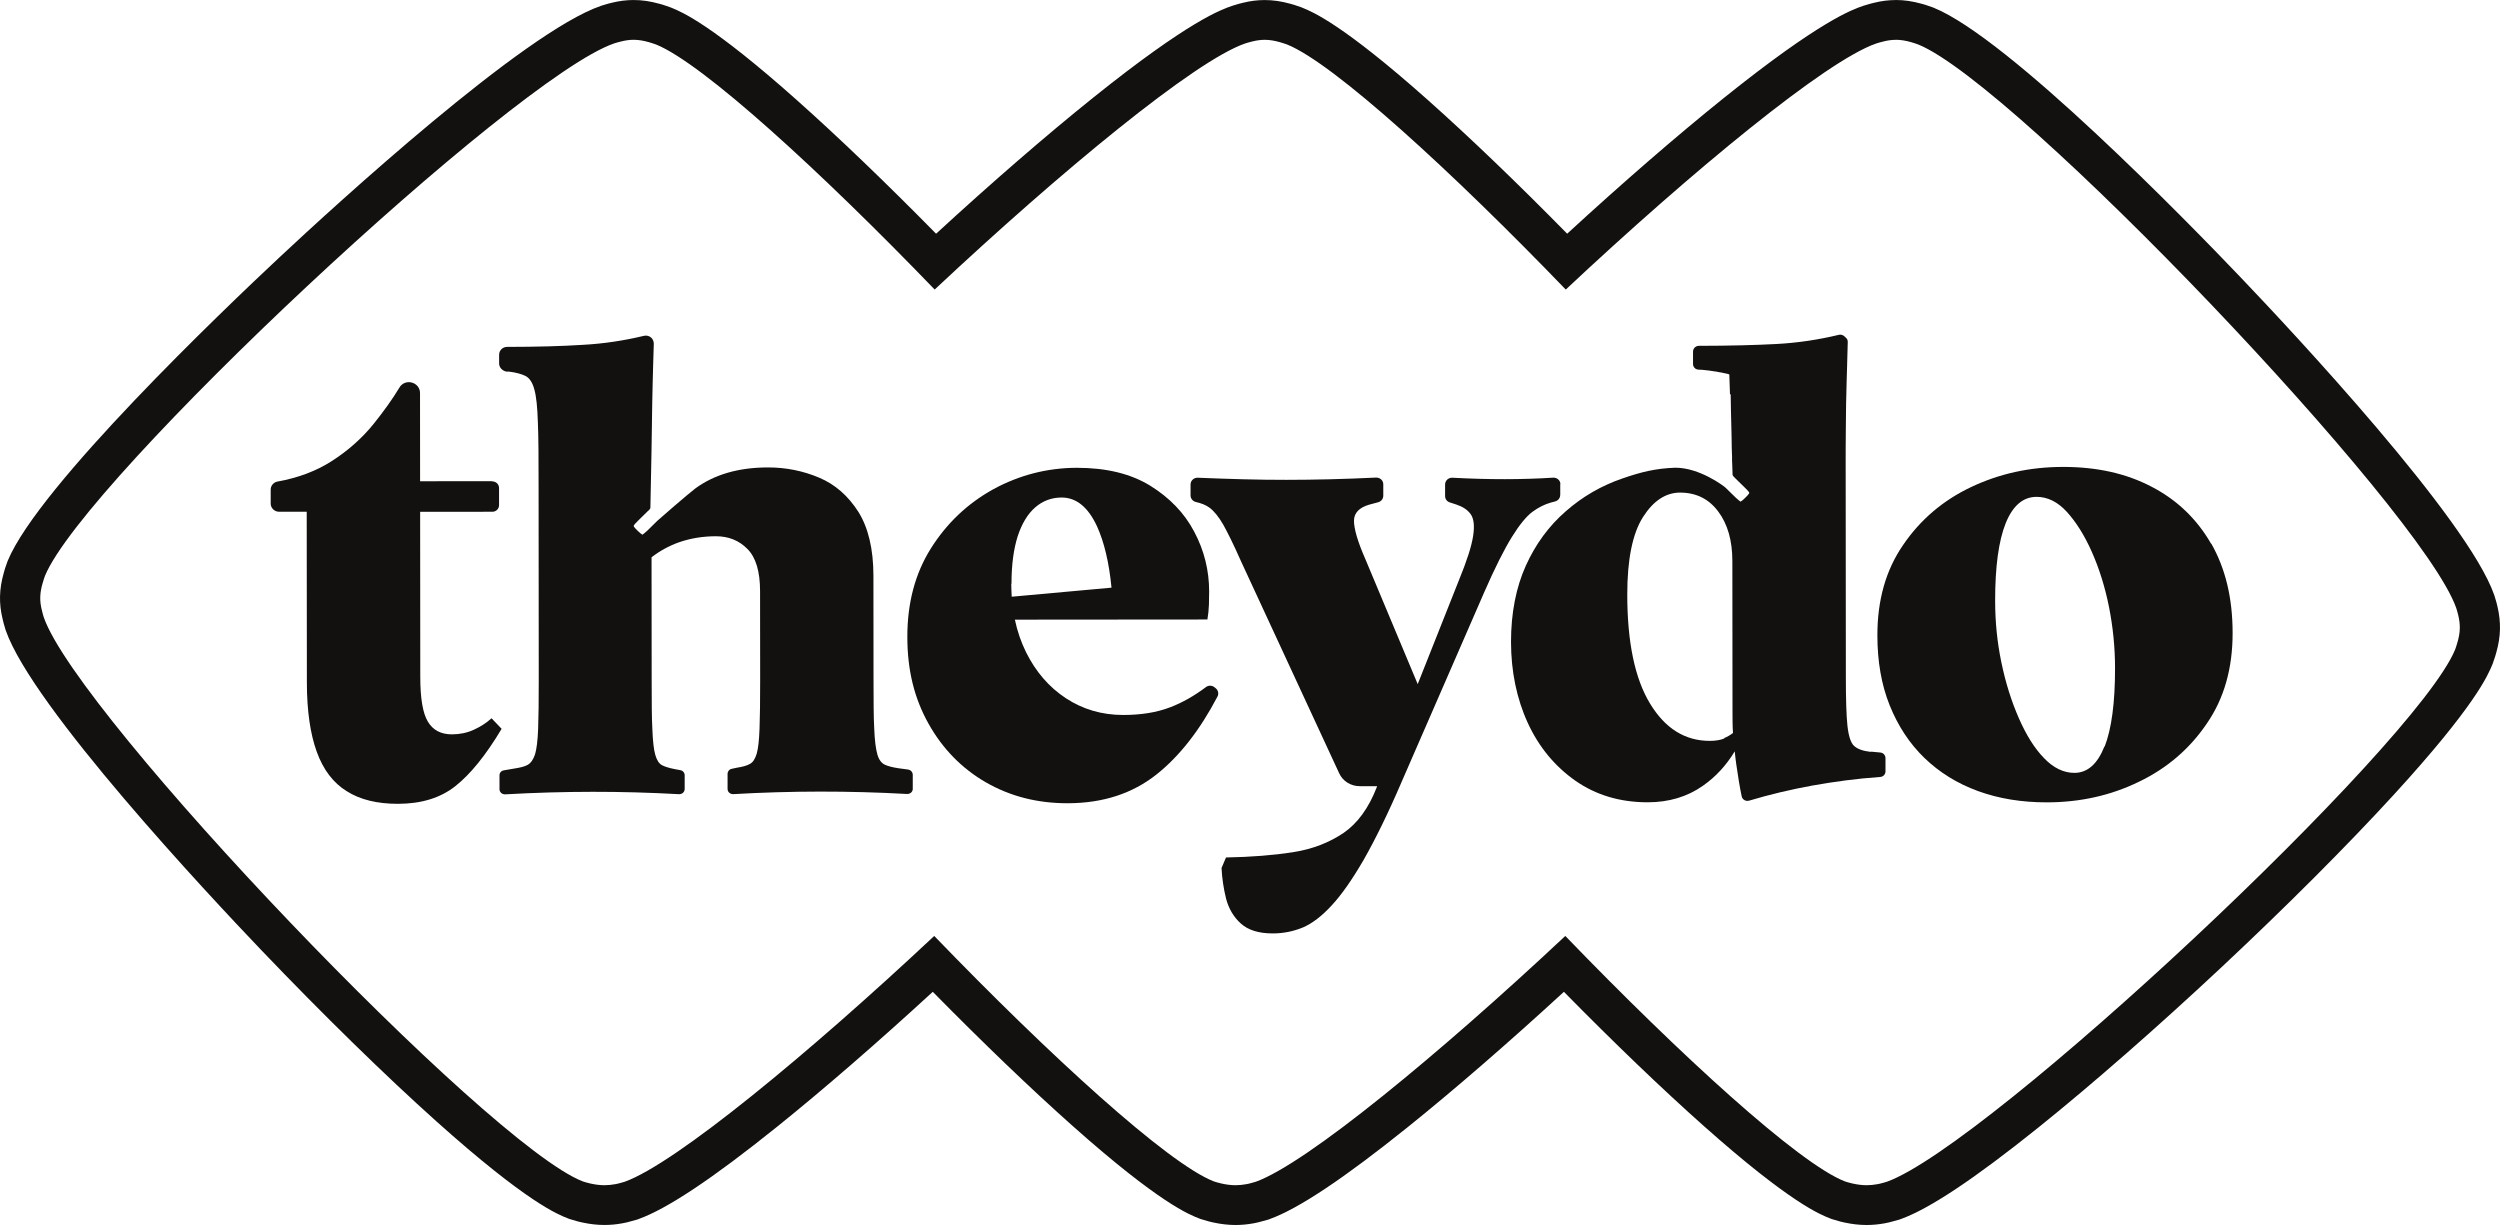
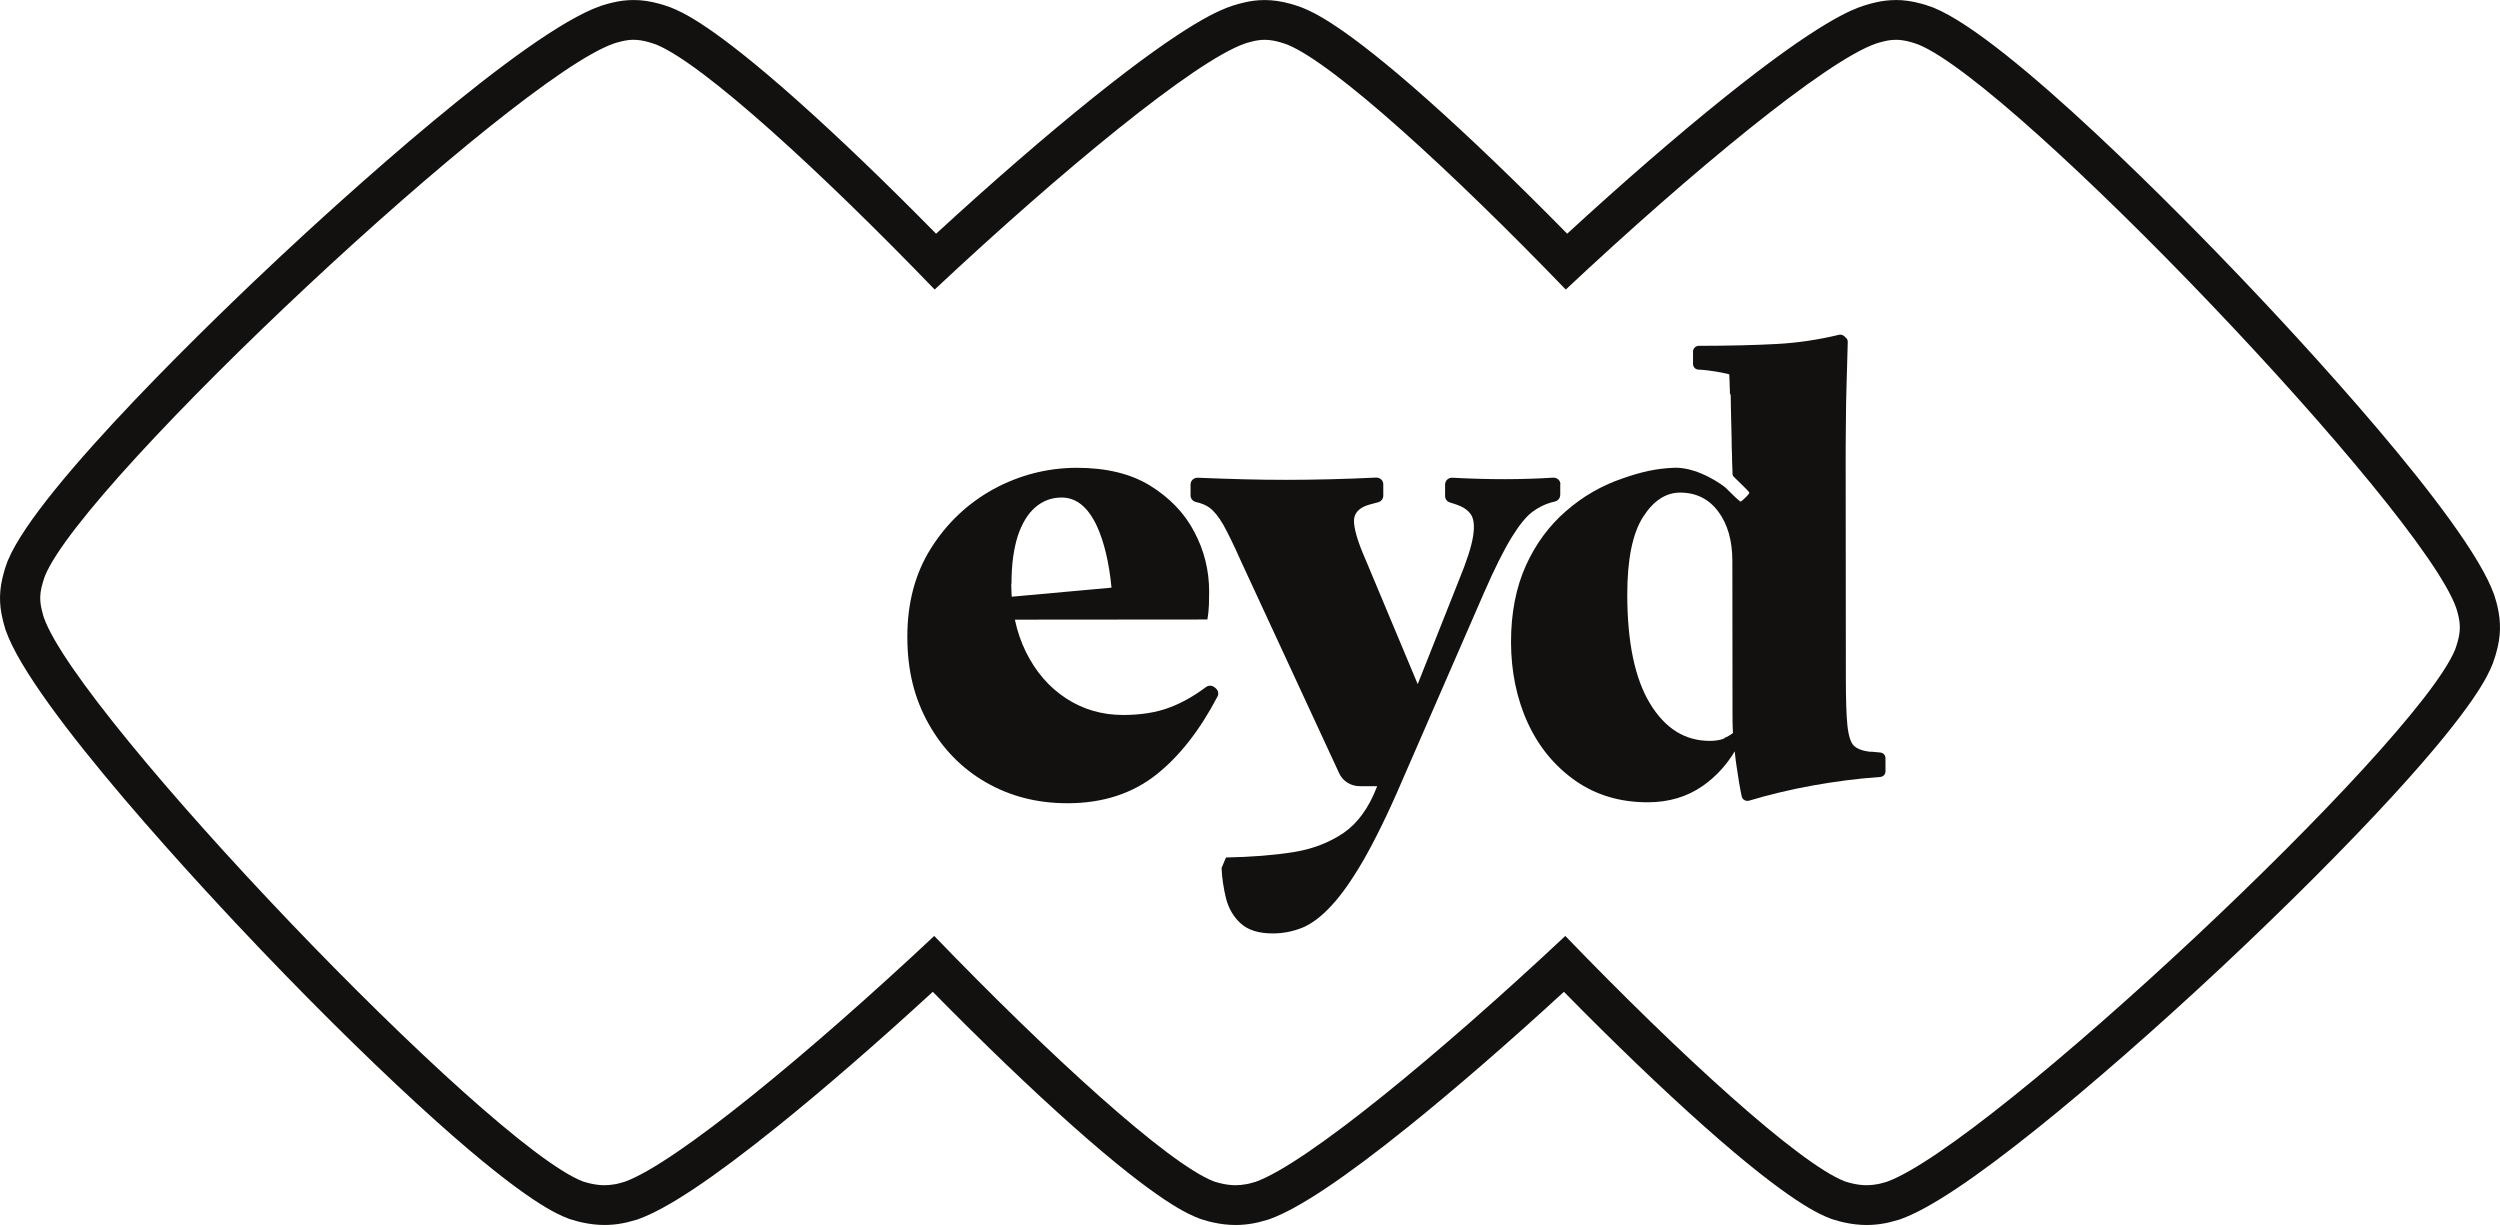
<svg xmlns="http://www.w3.org/2000/svg" fill="none" viewBox="0 0 108 53">
  <path d="M81.898 1.719C82.113 1.719 82.325 1.754 82.567 1.823C82.643 1.841 82.875 1.925 82.875 1.925C87.082 3.635 104.607 21.992 106.108 26.263C106.108 26.263 106.179 26.489 106.193 26.564C106.296 26.984 106.287 27.324 106.162 27.749C106.144 27.833 106.059 28.067 106.059 28.067C104.344 32.219 85.899 49.474 81.513 51.052C81.513 51.052 81.213 51.141 81.12 51.154C80.95 51.186 80.793 51.201 80.638 51.201C80.434 51.201 80.236 51.174 80.026 51.127C79.94 51.113 79.704 51.038 79.704 51.038C77.718 50.273 72.579 45.573 67.621 40.433C62.219 45.497 56.456 50.258 54.249 51.052C54.249 51.052 53.95 51.141 53.856 51.154C53.687 51.186 53.529 51.201 53.375 51.201C53.171 51.201 52.973 51.174 52.763 51.127C52.678 51.113 52.442 51.038 52.442 51.038C50.456 50.273 45.316 45.573 40.359 40.433C34.957 45.497 29.193 50.258 26.987 51.052C26.987 51.052 26.688 51.141 26.594 51.154C26.425 51.186 26.267 51.201 26.113 51.201C25.909 51.201 25.711 51.174 25.5 51.127C25.416 51.113 25.179 51.038 25.179 51.038C21.061 49.451 3.384 30.949 1.893 26.673C1.893 26.673 1.825 26.456 1.812 26.377C1.701 25.948 1.718 25.603 1.848 25.17C1.862 25.099 1.946 24.87 1.946 24.87C3.672 20.701 22.22 3.353 26.53 1.876C26.53 1.876 26.753 1.805 26.829 1.792C27.022 1.743 27.197 1.719 27.371 1.719C27.585 1.719 27.799 1.755 28.04 1.824C28.116 1.842 28.348 1.925 28.348 1.925C30.369 2.748 35.463 7.411 40.378 12.508C45.815 7.411 51.618 2.622 53.793 1.877C53.793 1.877 54.016 1.806 54.092 1.793C54.285 1.744 54.46 1.72 54.634 1.72C54.848 1.72 55.062 1.756 55.303 1.825C55.378 1.842 55.611 1.926 55.611 1.926C57.632 2.748 62.726 7.411 67.641 12.509C73.077 7.412 78.88 2.623 81.056 1.878C81.056 1.878 81.279 1.807 81.355 1.794C81.547 1.744 81.722 1.721 81.896 1.721M81.896 0.002C81.589 0.002 81.284 0.04 80.964 0.119C80.883 0.137 80.748 0.171 80.527 0.241L80.507 0.247L80.488 0.253C80.031 0.41 78.64 0.886 74.478 4.226C72.468 5.839 70.101 7.89 67.702 10.096C65.55 7.906 63.495 5.934 61.701 4.336C57.998 1.039 56.697 0.511 56.27 0.337L56.239 0.324L56.207 0.312C55.954 0.221 55.82 0.182 55.749 0.164C55.35 0.054 54.995 0.002 54.633 0.002C54.326 0.002 54.021 0.04 53.702 0.119C53.621 0.137 53.485 0.171 53.263 0.241L53.244 0.248L53.224 0.254C52.767 0.411 51.377 0.887 47.215 4.227C45.205 5.84 42.838 7.89 40.439 10.097C38.286 7.907 36.232 5.935 34.438 4.337C30.735 1.038 29.435 0.508 29.007 0.335L28.976 0.322L28.944 0.311C28.691 0.22 28.557 0.18 28.486 0.163C28.087 0.052 27.732 0.001 27.37 0.001C27.063 0.001 26.758 0.039 26.439 0.117C26.358 0.135 26.222 0.17 26 0.24L25.981 0.246L25.961 0.253C22.634 1.393 14.492 8.855 12.075 11.115C9.66 13.374 1.673 20.998 0.338 24.217L0.325 24.249L0.314 24.28C0.229 24.509 0.187 24.651 0.165 24.741C-0.037 25.446 -0.053 26.071 0.115 26.751C0.133 26.833 0.165 26.965 0.23 27.177L0.239 27.206L0.249 27.235C1.402 30.537 8.99 38.64 11.288 41.045C13.945 43.825 16.628 46.45 18.846 48.437C22.774 51.956 24.109 52.47 24.547 52.639L24.596 52.659L24.647 52.674C24.911 52.758 25.067 52.794 25.154 52.811C25.487 52.883 25.8 52.919 26.111 52.919C26.368 52.919 26.622 52.896 26.886 52.847C26.972 52.833 27.139 52.8 27.483 52.698L27.531 52.684L27.579 52.666C28.828 52.217 30.787 50.912 33.568 48.677C35.566 47.071 37.916 45.033 40.296 42.846C42.472 45.058 44.546 47.048 46.354 48.655C50.092 51.978 51.385 52.476 51.811 52.64L51.86 52.659L51.911 52.675C52.175 52.759 52.33 52.795 52.418 52.812C52.75 52.884 53.064 52.92 53.375 52.92C53.632 52.92 53.886 52.896 54.15 52.848C54.236 52.833 54.403 52.8 54.747 52.699L54.795 52.684L54.843 52.667C56.092 52.218 58.051 50.913 60.832 48.678C62.831 47.071 65.181 45.033 67.561 42.846C69.737 45.06 71.81 47.049 73.618 48.656C77.356 51.978 78.65 52.477 79.075 52.641L79.124 52.66L79.174 52.676C79.438 52.76 79.595 52.796 79.683 52.813C80.015 52.885 80.328 52.92 80.638 52.92C80.895 52.92 81.149 52.896 81.413 52.848C81.5 52.833 81.667 52.8 82.01 52.699L82.059 52.684L82.107 52.667C83.35 52.22 85.294 50.926 88.052 48.713C90.381 46.843 93.198 44.378 95.981 41.773C98.767 39.164 101.404 36.526 103.403 34.342C106.936 30.485 107.485 29.155 107.666 28.717L107.681 28.681L107.694 28.645C107.78 28.407 107.82 28.266 107.841 28.184C108.036 27.498 108.051 26.882 107.889 26.195C107.873 26.121 107.84 25.988 107.766 25.752L107.757 25.725L107.748 25.697C106.59 22.403 99.052 14.344 96.768 11.953C94.485 9.561 86.783 1.656 83.535 0.334L83.503 0.322L83.471 0.31C83.219 0.219 83.085 0.18 83.014 0.162C82.615 0.052 82.26 0 81.898 0L81.896 0.002Z" fill="#131110" />
-   <path d="M39.431 34.074V33.47C39.431 33.357 39.344 33.263 39.229 33.244L38.806 33.187C38.566 33.15 38.373 33.103 38.23 33.037C38.086 32.971 37.97 32.829 37.903 32.594C37.835 32.358 37.787 31.99 37.767 31.481C37.738 30.972 37.738 30.254 37.736 29.33L37.732 24.867C37.731 23.717 37.509 22.792 37.077 22.104C36.634 21.416 36.077 20.925 35.385 20.634C34.694 20.342 33.954 20.192 33.176 20.193C31.909 20.194 30.862 20.497 30.037 21.102C29.749 21.319 28.473 22.424 28.396 22.499L27.964 22.924C27.888 22.999 27.762 23.094 27.762 23.094H27.743C27.705 23.075 27.618 22.999 27.541 22.924C27.474 22.867 27.416 22.792 27.387 22.754C27.378 22.745 27.378 22.726 27.378 22.726V22.707C27.396 22.66 27.502 22.556 27.598 22.461L27.972 22.093C28.049 22.027 28.069 22.008 28.087 21.971C28.097 21.952 28.097 21.924 28.097 21.924C28.097 21.891 28.103 21.584 28.112 21.164C28.131 20.249 28.161 18.797 28.161 18.462C28.17 17.792 28.179 17.122 28.198 16.443C28.205 16.206 28.211 15.981 28.216 15.768C28.225 15.432 28.233 15.126 28.244 14.848C28.244 14.754 28.206 14.66 28.139 14.593C28.052 14.509 27.927 14.48 27.812 14.509C26.948 14.717 26.065 14.85 25.162 14.898C24.279 14.955 23.184 14.984 21.907 14.986C21.714 14.986 21.561 15.137 21.562 15.326V15.703C21.562 15.873 21.697 16.015 21.87 16.052H21.976C22.283 16.089 22.523 16.155 22.696 16.239C22.869 16.324 23.003 16.522 23.081 16.814C23.168 17.116 23.216 17.588 23.236 18.248C23.265 18.908 23.266 19.833 23.267 21.031L23.274 29.381C23.275 30.287 23.266 30.994 23.247 31.494C23.228 31.994 23.181 32.362 23.114 32.588C23.037 32.814 22.932 32.965 22.797 33.041C22.663 33.117 22.462 33.164 22.211 33.202L21.769 33.278C21.654 33.297 21.578 33.382 21.578 33.495V34.09C21.578 34.221 21.684 34.316 21.819 34.316C24.354 34.172 26.86 34.17 29.338 34.309C29.473 34.309 29.578 34.215 29.578 34.083V33.489C29.578 33.385 29.501 33.291 29.395 33.272L29.146 33.225C28.905 33.178 28.723 33.122 28.598 33.056C28.473 32.99 28.377 32.848 28.309 32.612C28.242 32.386 28.203 32.018 28.183 31.518C28.154 31.018 28.154 30.301 28.152 29.377L28.147 24.075C28.512 23.791 28.915 23.574 29.347 23.422C29.837 23.252 30.375 23.167 30.922 23.166C31.47 23.166 31.921 23.344 32.286 23.712C32.652 24.079 32.835 24.683 32.835 25.541L32.839 29.362C32.84 30.268 32.831 30.975 32.812 31.475C32.794 31.975 32.755 32.334 32.689 32.56C32.621 32.786 32.526 32.937 32.391 33.004C32.257 33.08 32.075 33.127 31.834 33.165L31.614 33.212C31.508 33.231 31.431 33.325 31.431 33.429V34.08C31.431 34.212 31.538 34.307 31.672 34.307C34.159 34.163 36.666 34.16 39.192 34.3C39.326 34.3 39.432 34.206 39.432 34.074H39.431Z" fill="#131110" />
-   <path d="M21.23 31.033C21.01 31.232 20.76 31.392 20.472 31.524C20.184 31.657 19.868 31.723 19.522 31.724C19.052 31.724 18.705 31.545 18.485 31.177C18.263 30.81 18.157 30.168 18.156 29.234L18.15 22.111L21.271 22.108C21.434 22.108 21.559 21.976 21.559 21.825V21.079C21.558 20.919 21.424 20.797 21.27 20.797V20.787L18.148 20.79L18.145 16.978C18.145 16.762 18 16.582 17.789 16.526C17.587 16.469 17.366 16.555 17.261 16.734C16.954 17.244 16.58 17.763 16.157 18.292C15.649 18.924 15.035 19.472 14.306 19.935C13.653 20.351 12.876 20.644 11.982 20.805C11.819 20.834 11.694 20.985 11.694 21.145V21.758C11.695 21.947 11.858 22.107 12.05 22.107H13.25L13.257 29.492C13.258 30.7 13.403 31.7 13.682 32.473C13.961 33.247 14.394 33.822 14.98 34.18C15.556 34.547 16.296 34.725 17.189 34.725C18.207 34.724 19.033 34.468 19.675 33.958C20.318 33.449 20.99 32.627 21.67 31.485L21.238 31.033H21.228L21.23 31.033Z" fill="#131110" />
  <path clip-rule="evenodd" d="M52.459 29.685C52.353 29.601 52.199 29.601 52.094 29.685C51.586 30.063 51.077 30.356 50.549 30.555C49.963 30.782 49.282 30.886 48.523 30.887C47.602 30.887 46.776 30.643 46.045 30.163C45.314 29.682 44.747 29.022 44.324 28.174C44.112 27.74 43.949 27.278 43.843 26.769L52.16 26.762C52.198 26.544 52.217 26.337 52.226 26.12C52.226 26.003 52.229 25.895 52.231 25.794C52.233 25.708 52.235 25.628 52.235 25.553C52.235 24.648 52.023 23.78 51.59 22.969C51.166 22.159 50.522 21.498 49.686 20.98C48.841 20.462 47.785 20.208 46.517 20.209C45.249 20.211 44.03 20.523 42.907 21.137C41.794 21.752 40.892 22.611 40.211 23.697C39.53 24.782 39.195 26.056 39.197 27.518C39.198 28.98 39.506 30.178 40.112 31.263C40.719 32.347 41.545 33.195 42.592 33.798C43.64 34.401 44.812 34.702 46.117 34.7C47.644 34.699 48.921 34.283 49.967 33.452C50.965 32.658 51.838 31.535 52.595 30.091C52.662 29.969 52.624 29.818 52.518 29.732L52.45 29.676L52.46 29.685H52.459ZM43.697 25.212C43.696 24.391 43.792 23.712 43.964 23.165C44.146 22.618 44.395 22.202 44.721 21.919C45.047 21.635 45.431 21.493 45.863 21.493C46.497 21.493 47.006 21.907 47.391 22.737C47.699 23.416 47.911 24.293 48.017 25.387L43.706 25.778C43.697 25.599 43.687 25.41 43.687 25.222L43.696 25.213L43.697 25.212Z" fill="#131110" fill-rule="evenodd" />
  <path d="M67.403 21.379V20.898L67.412 20.927C67.412 20.757 67.268 20.625 67.096 20.635C65.761 20.721 64.311 20.722 62.745 20.638C62.572 20.629 62.428 20.761 62.428 20.931V21.431C62.428 21.553 62.506 21.666 62.631 21.704L62.919 21.798C63.197 21.892 63.399 22.025 63.534 22.213C63.668 22.401 63.707 22.713 63.64 23.147C63.574 23.59 63.372 24.222 63.027 25.062L61.245 29.554L58.974 24.131C58.647 23.387 58.492 22.839 58.492 22.499C58.491 22.159 58.722 21.924 59.154 21.8L59.538 21.697C59.672 21.659 59.758 21.546 59.758 21.414V20.923C59.758 20.754 59.623 20.631 59.45 20.631C58.077 20.698 56.781 20.728 55.571 20.729C54.361 20.731 53.084 20.693 51.749 20.638C51.576 20.629 51.432 20.761 51.432 20.931V21.403C51.432 21.535 51.529 21.658 51.663 21.686C51.903 21.742 52.096 21.818 52.249 21.931C52.442 22.072 52.643 22.317 52.845 22.666C53.038 23.015 53.297 23.533 53.605 24.232L57.849 33.398C58.003 33.746 58.358 33.964 58.742 33.963H59.491L59.472 34.019C59.127 34.906 58.647 35.567 58.043 35.982C57.428 36.397 56.709 36.682 55.863 36.814C55.018 36.947 54.048 37.023 52.963 37.043L52.771 37.497C52.791 37.94 52.859 38.383 52.965 38.817C53.08 39.251 53.291 39.618 53.609 39.901C53.926 40.184 54.387 40.325 54.983 40.324C55.434 40.324 55.866 40.238 56.279 40.069C56.682 39.898 57.104 39.577 57.527 39.115C57.959 38.652 58.419 37.991 58.917 37.133C59.406 36.273 59.962 35.151 60.556 33.764L64.112 25.6C64.581 24.524 64.984 23.731 65.31 23.203C65.636 22.674 65.933 22.315 66.192 22.117C66.46 21.919 66.73 21.786 66.999 21.71L67.181 21.663C67.316 21.625 67.401 21.512 67.401 21.379H67.403Z" fill="#131110" />
-   <path clip-rule="evenodd" d="M95.523 23.495C94.907 22.421 94.042 21.591 92.947 21.026C91.852 20.451 90.574 20.169 89.124 20.171C87.675 20.172 86.368 20.466 85.149 21.042C83.93 21.619 82.952 22.459 82.213 23.545C81.465 24.63 81.101 25.933 81.103 27.452C81.103 28.574 81.278 29.583 81.634 30.47C81.99 31.356 82.49 32.12 83.134 32.742C83.778 33.364 84.547 33.845 85.45 34.174C86.353 34.503 87.342 34.663 88.427 34.662C89.858 34.66 91.183 34.367 92.402 33.772C93.621 33.186 94.599 32.345 95.339 31.25C96.086 30.165 96.451 28.862 96.449 27.343C96.448 25.825 96.139 24.561 95.524 23.476V23.495L95.523 23.495ZM90.912 32.245C90.614 33 90.183 33.387 89.616 33.388C89.145 33.388 88.704 33.172 88.3 32.748C87.886 32.324 87.531 31.748 87.212 31.022C86.895 30.296 86.644 29.504 86.462 28.626C86.278 27.749 86.191 26.862 86.19 25.956C86.189 24.476 86.341 23.362 86.648 22.597C86.955 21.843 87.395 21.465 87.982 21.464C88.452 21.464 88.894 21.68 89.288 22.113C89.683 22.547 90.048 23.122 90.366 23.839C90.684 24.556 90.934 25.348 91.108 26.216C91.282 27.093 91.369 27.97 91.37 28.866C91.371 30.367 91.218 31.489 90.921 32.254L90.912 32.244V32.245Z" fill="#131110" fill-rule="evenodd" />
  <path clip-rule="evenodd" d="M80.81 32.481C80.484 32.443 80.243 32.358 80.099 32.226C79.955 32.095 79.859 31.802 79.81 31.358C79.762 30.915 79.742 30.217 79.741 29.273L79.733 20.122C79.733 19.66 79.732 19.094 79.741 18.424C79.741 17.764 79.758 17.103 79.776 16.434L79.777 16.405C79.783 16.22 79.788 16.042 79.793 15.872C79.805 15.463 79.817 15.1 79.823 14.773C79.823 14.707 79.804 14.641 79.746 14.594L79.678 14.528C79.621 14.472 79.524 14.444 79.448 14.462C78.545 14.68 77.643 14.813 76.74 14.861C75.837 14.909 74.724 14.938 73.389 14.94C73.254 14.94 73.139 15.053 73.139 15.185V15.723C73.139 15.855 73.236 15.959 73.371 15.968C73.476 15.968 73.594 15.981 73.731 15.997C73.758 16 73.784 16.003 73.813 16.006C74.033 16.034 74.273 16.072 74.524 16.128C74.591 16.137 74.649 16.156 74.706 16.175C74.706 16.175 74.716 16.543 74.736 17.052L74.765 17.014C74.765 17.26 74.785 18.099 74.805 18.892C74.805 19.194 74.815 19.477 74.825 19.732V19.892C74.828 19.958 74.83 20.02 74.833 20.077C74.839 20.234 74.844 20.356 74.845 20.439V20.486C74.845 20.496 74.845 20.515 74.854 20.534C74.874 20.572 74.893 20.59 74.969 20.666L75.344 21.033C75.44 21.127 75.546 21.23 75.566 21.278V21.296C75.566 21.296 75.566 21.315 75.556 21.325C75.527 21.363 75.47 21.438 75.403 21.495C75.326 21.58 75.24 21.646 75.201 21.665H75.181C75.181 21.665 75.056 21.57 74.98 21.495L74.547 21.071C74.47 20.996 73.423 20.204 72.376 20.205C71.531 20.235 70.907 20.386 70.091 20.669C69.179 20.981 68.363 21.454 67.643 22.086C66.914 22.719 66.338 23.503 65.916 24.437C65.495 25.372 65.275 26.476 65.276 27.739C65.278 29.003 65.519 30.183 66 31.23C66.481 32.276 67.173 33.106 68.057 33.728C68.95 34.349 69.988 34.66 71.188 34.659C72.091 34.658 72.888 34.422 73.56 33.949C74.117 33.562 74.577 33.061 74.941 32.458C74.961 32.656 74.98 32.844 75.009 33.033C75.087 33.581 75.164 34.043 75.241 34.401C75.27 34.543 75.413 34.627 75.558 34.589C76.441 34.325 77.353 34.107 78.294 33.936C79.254 33.766 80.224 33.633 81.223 33.565C81.358 33.556 81.453 33.452 81.453 33.32V32.753C81.453 32.622 81.356 32.518 81.222 32.508L80.828 32.471L80.808 32.481H80.81ZM74.49 31.901C74.308 31.977 74.097 32.005 73.866 32.006C72.791 32.007 71.936 31.47 71.282 30.395C70.628 29.32 70.3 27.754 70.298 25.697C70.296 24.169 70.526 23.047 70.976 22.338C71.427 21.63 71.965 21.281 72.579 21.28C73.271 21.28 73.819 21.553 74.222 22.09C74.635 22.637 74.838 23.354 74.838 24.24L74.844 30.684C74.844 31.023 74.844 31.354 74.865 31.665C74.73 31.769 74.606 31.835 74.49 31.882V31.901V31.901Z" fill="#131110" fill-rule="evenodd" />
</svg>